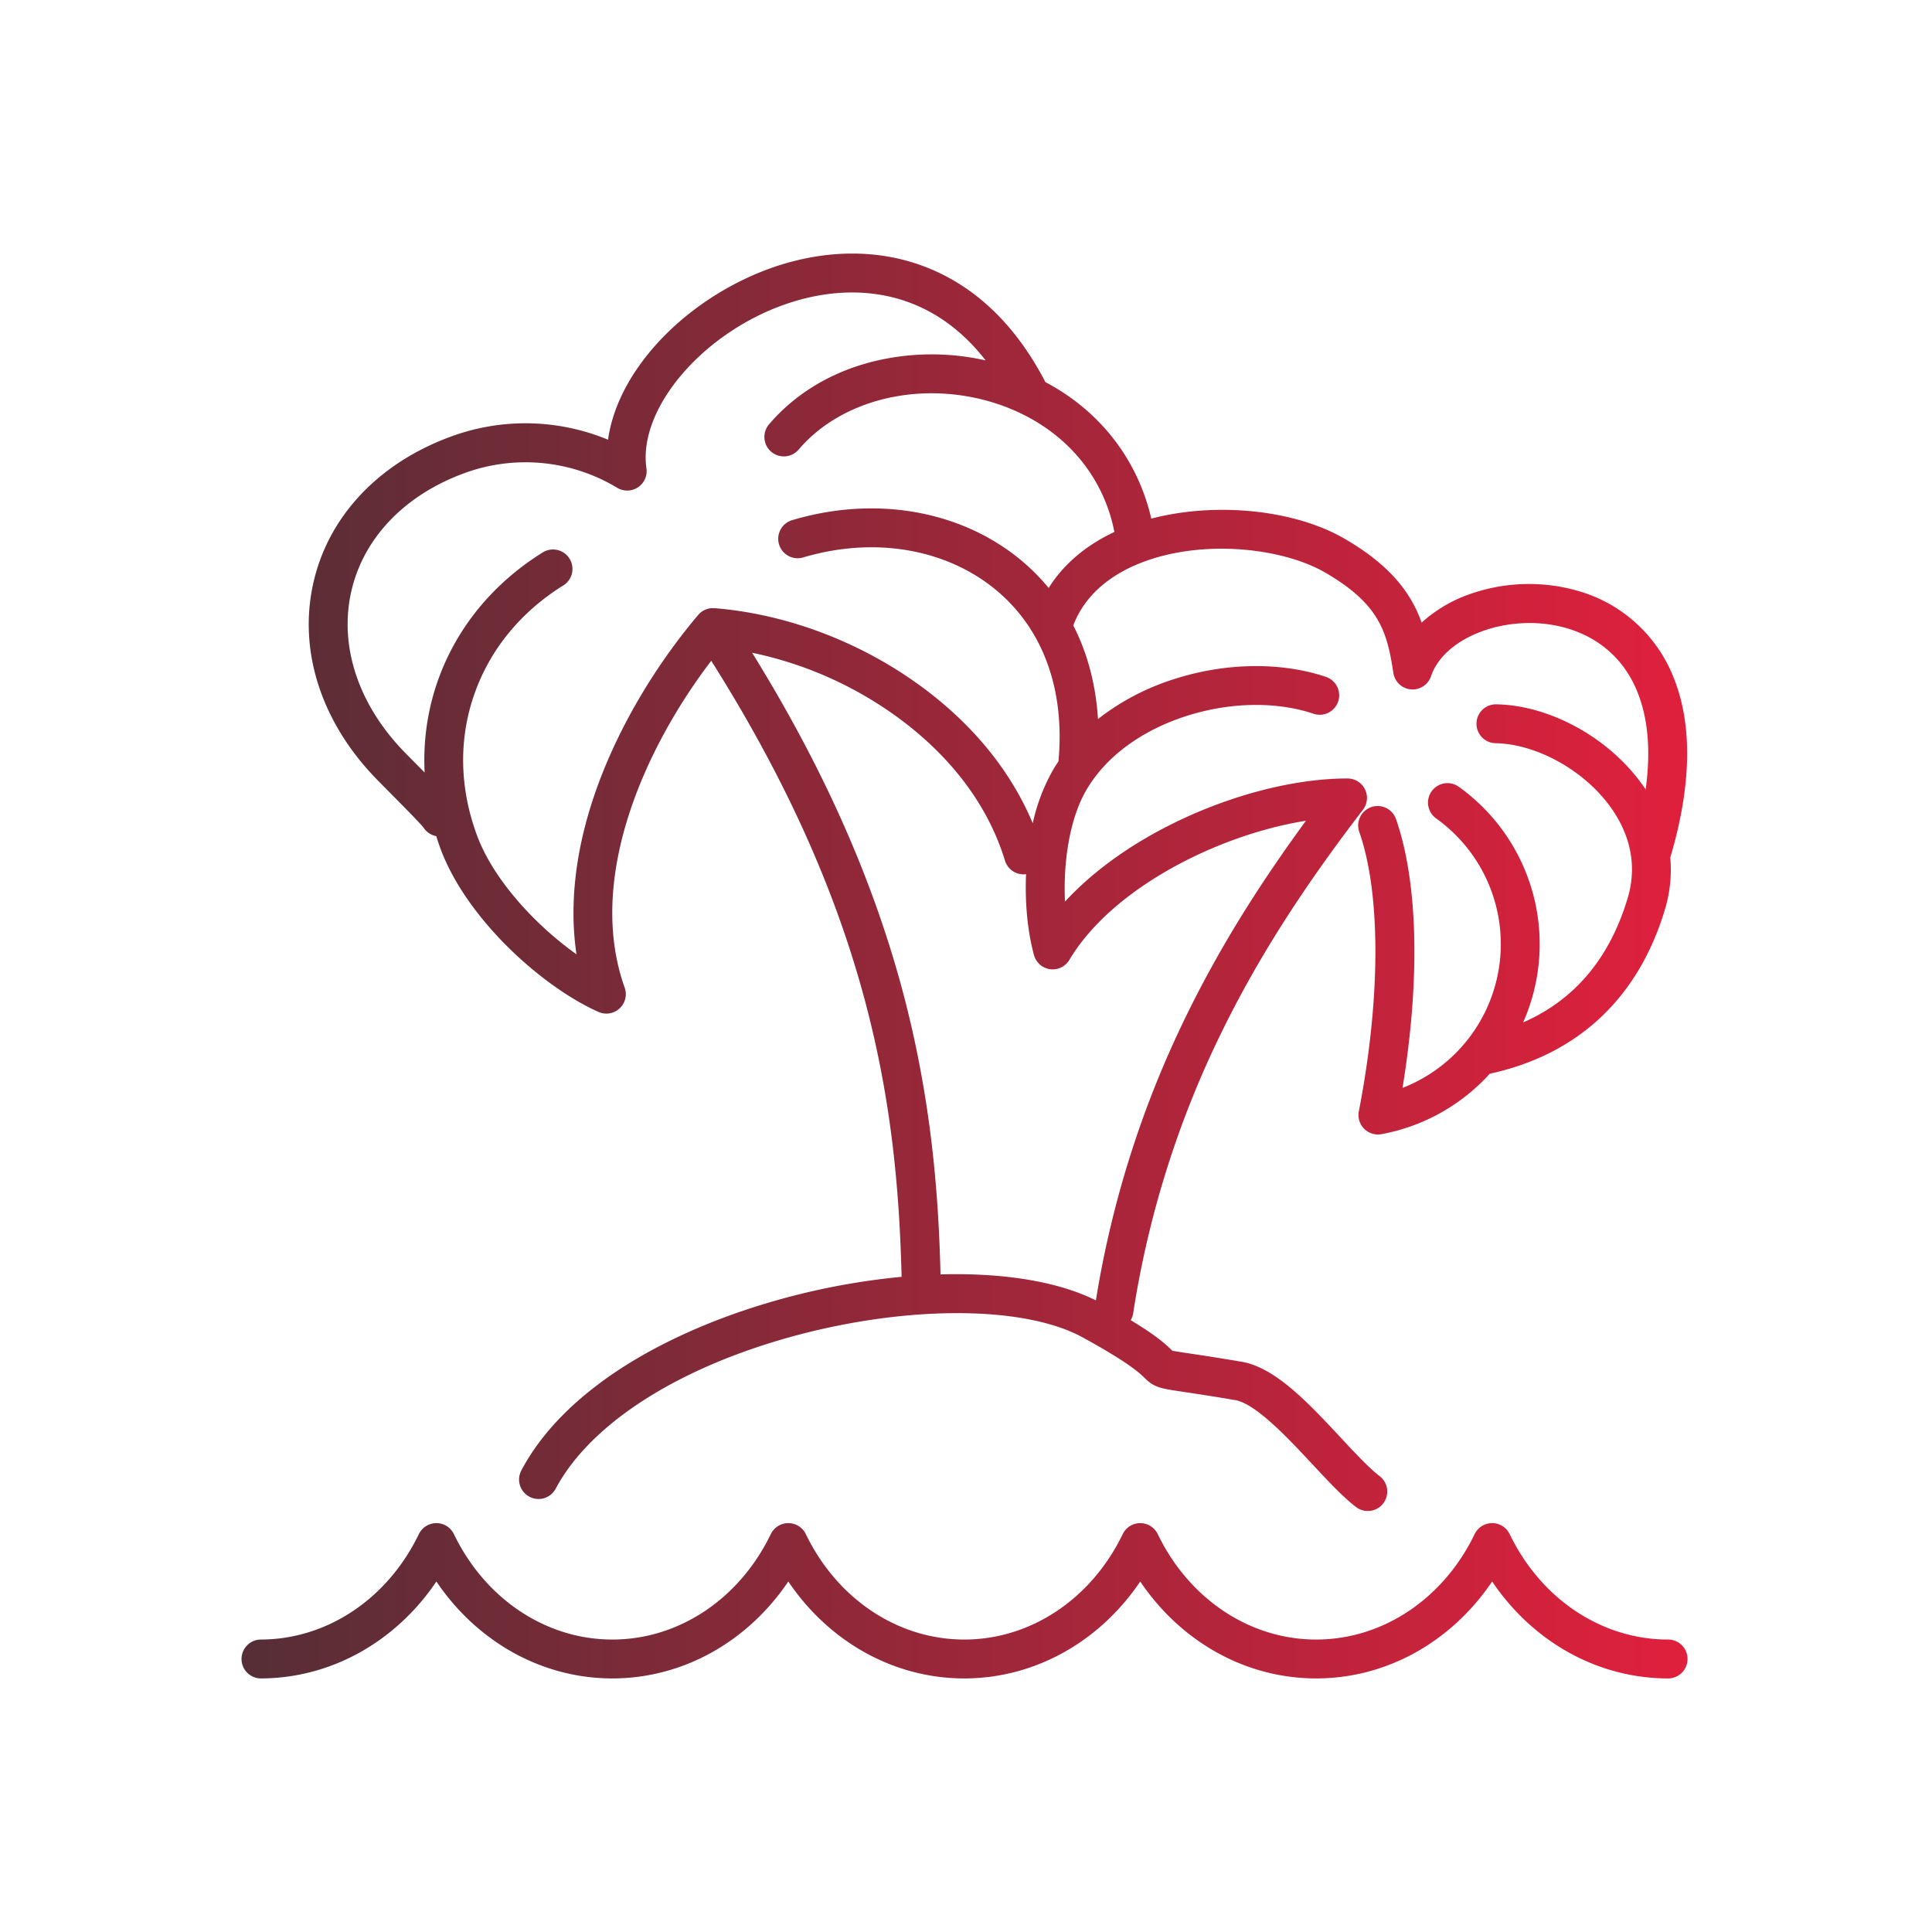
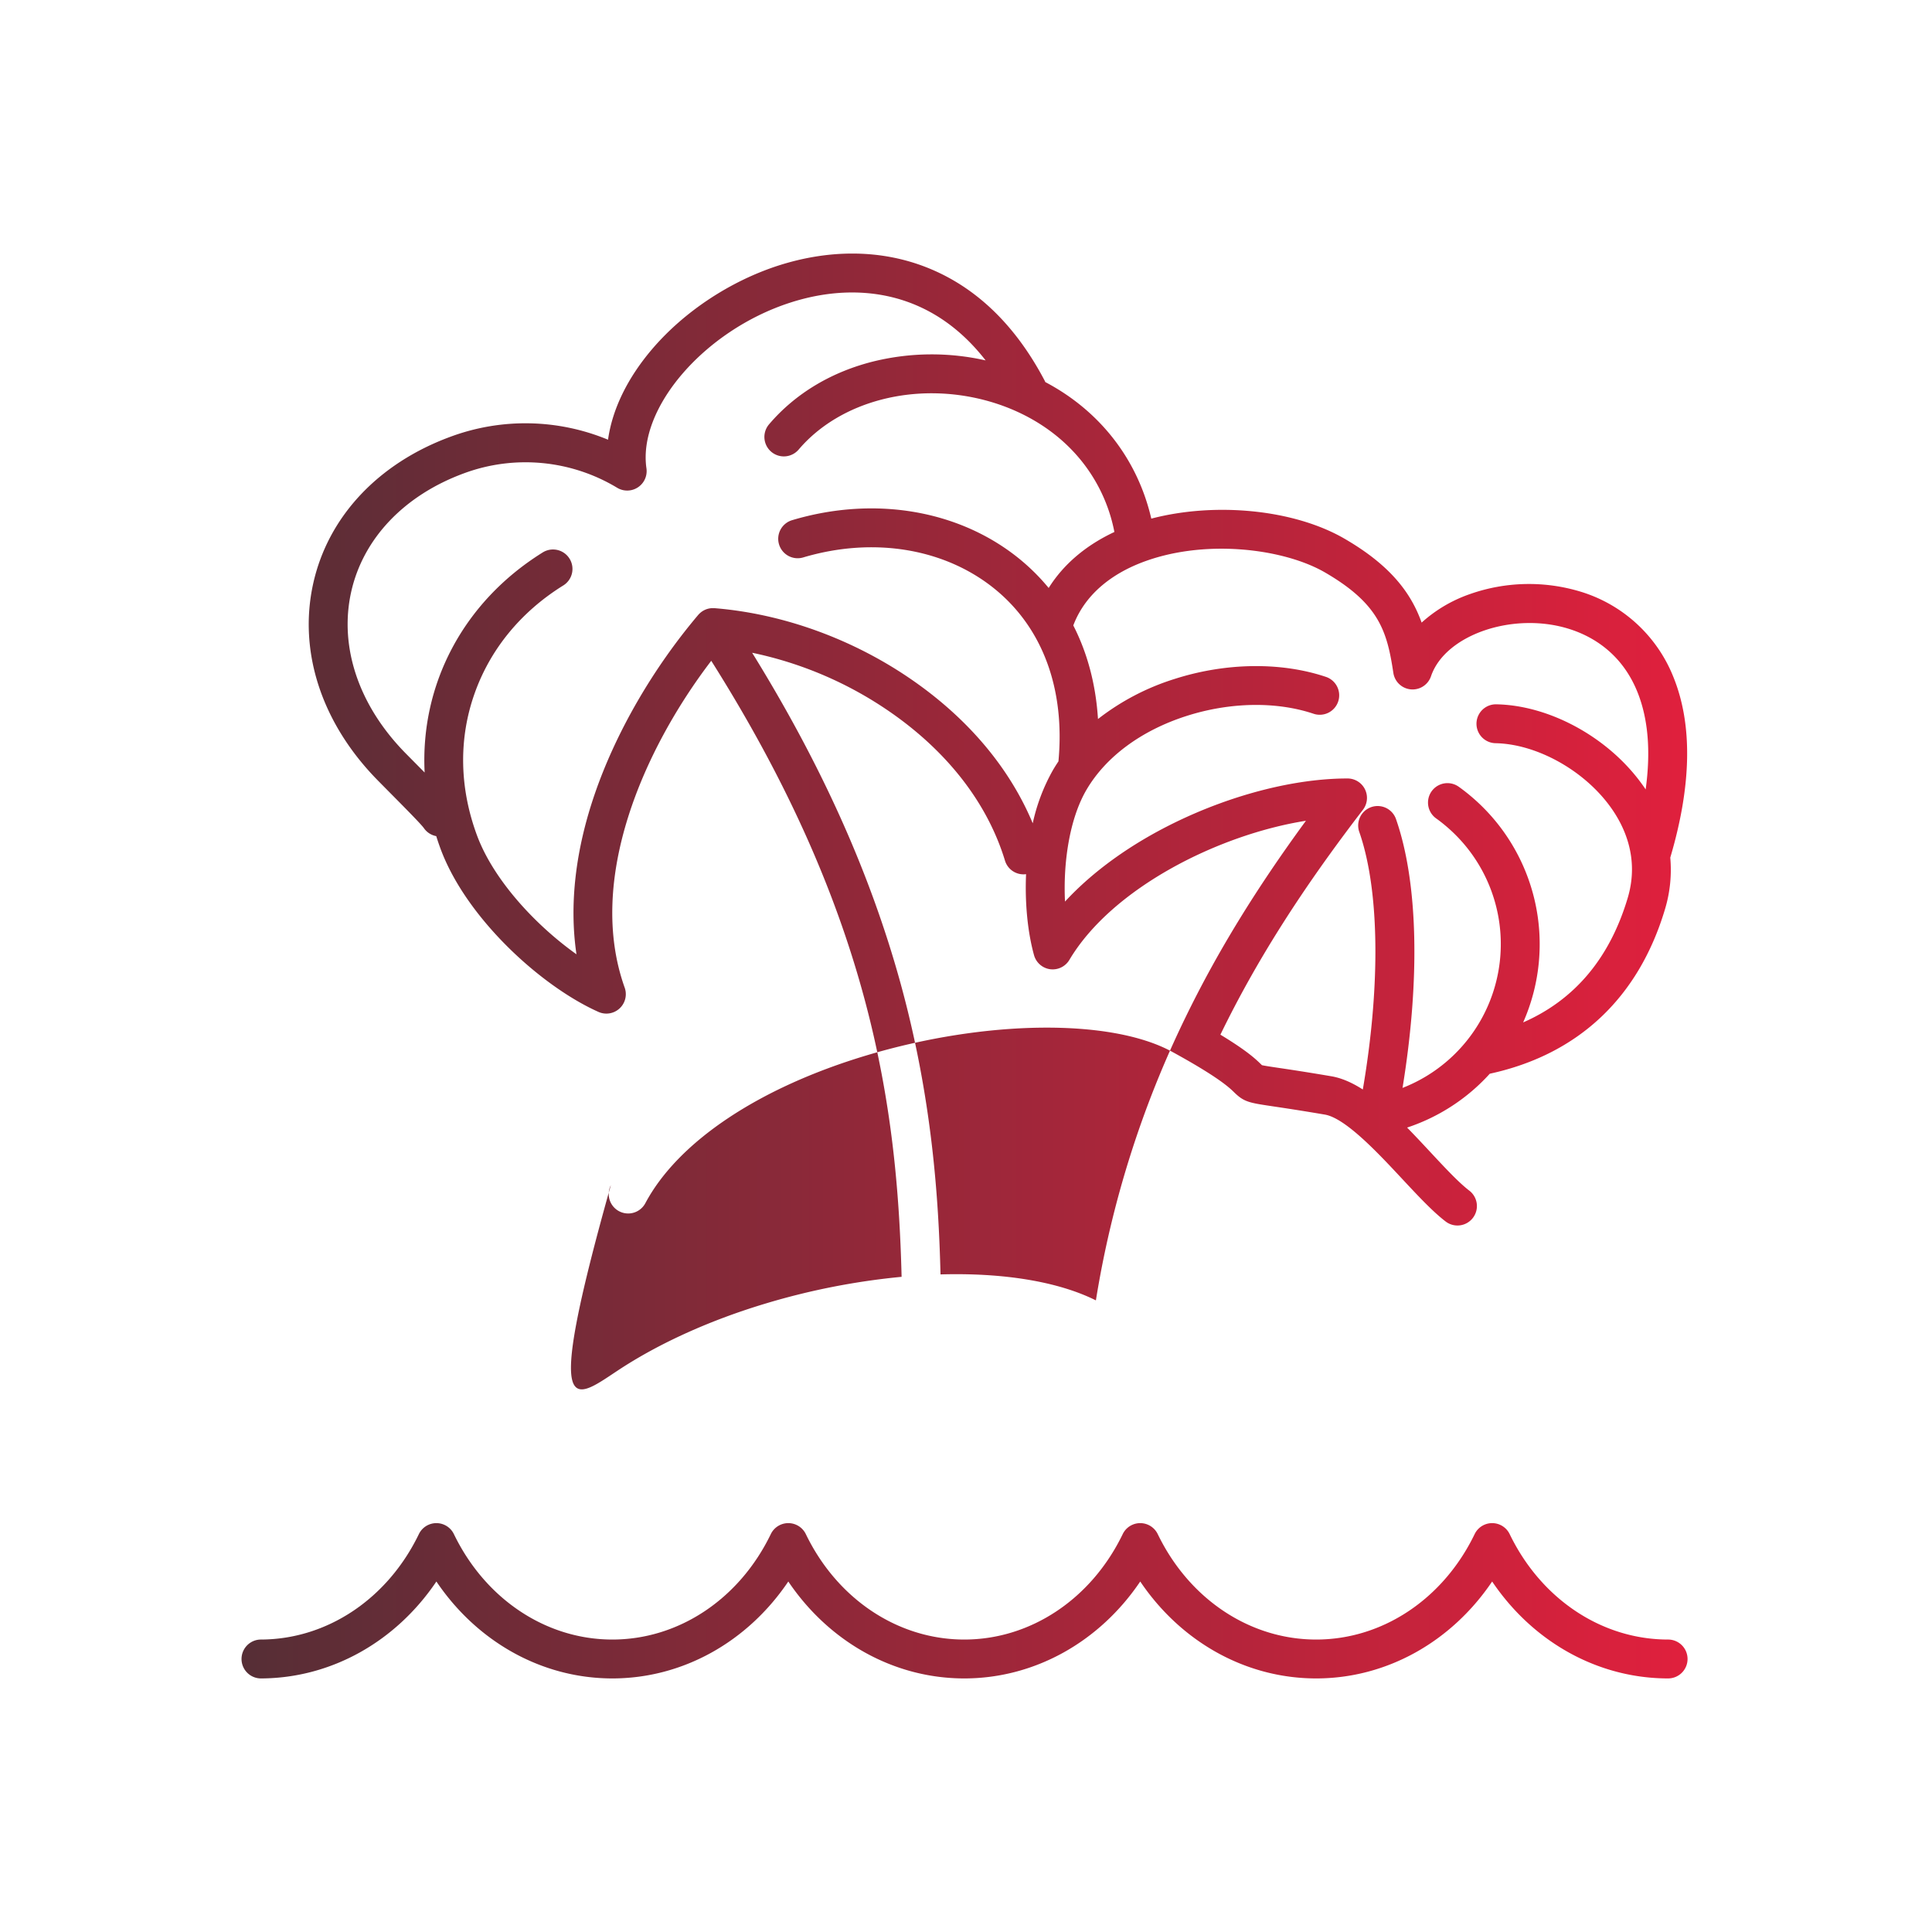
<svg xmlns="http://www.w3.org/2000/svg" id="Design" viewBox="0 0 1200 1200">
  <defs>
    <style>.cls-1{fill:url(#linear-gradient);}</style>
    <linearGradient id="linear-gradient" x1="149.68" y1="600" x2="1048.17" y2="600" gradientUnits="userSpaceOnUse">
      <stop offset="0" stop-color="#562e36" />
      <stop offset="1" stop-color="#e0203d" />
    </linearGradient>
  </defs>
-   <path class="cls-1" d="M1048.17,1030.42a12.08,12.08,0,0,1-12.08,12.08c-43.63,0-83.92-22.6-109.29-60.2-25.38,37.59-65.66,60.2-109.3,60.2s-83.91-22.61-109.28-60.2c-25.38,37.59-65.67,60.2-109.3,60.2S515,1019.89,489.63,982.3c-25.37,37.59-65.66,60.2-109.29,60.2s-83.92-22.61-109.29-60.2c-25.38,37.59-65.67,60.2-109.3,60.2a12.08,12.08,0,0,1,0-24.15c41.19,0,78.9-25.1,98.42-65.49a12.08,12.08,0,0,1,21.75,0c19.53,40.39,57.24,65.49,98.42,65.49s78.9-25.1,98.42-65.49a12.08,12.08,0,0,1,21.75,0c19.52,40.39,57.23,65.49,98.41,65.49s78.9-25.1,98.42-65.49a12.08,12.08,0,0,1,21.75,0c19.52,40.39,57.23,65.49,98.41,65.49s78.9-25.1,98.43-65.49a12.08,12.08,0,0,1,21.75,0c19.52,40.39,57.23,65.49,98.41,65.49A12.07,12.07,0,0,1,1048.17,1030.42ZM234.92,485c-35.1-35.53-49.81-80.24-40.36-122.66,9.22-41.33,40.27-74.52,85.21-91.06a134,134,0,0,1,97.89,1.83c2.63-18.83,12-38.24,27.44-56.33,19.81-23.19,48.22-42,78-51.71,30.91-10,61.74-10.13,89.15-.23,31.92,11.54,57.71,35.64,76.64,71.65.14.28.26.55.38.83,33.69,17.76,57.24,47.77,65.82,84.81,39.76-10.4,88.63-5.77,120.09,12.51,28.68,16.65,41.3,33.83,47.82,52.07a87.23,87.23,0,0,1,29.88-17.67,110.35,110.35,0,0,1,69.43-1.37,90.3,90.3,0,0,1,57.13,53c11.93,29.52,11.27,67.19-2,112a84.68,84.68,0,0,1-3.25,31.94c-16.42,55.12-54,90.4-108.86,102.3a120.25,120.25,0,0,1-67.27,37.54,12.45,12.45,0,0,1-2.18.2A12.09,12.09,0,0,1,844,690.26c13.62-70.19,13.71-135.06.27-173.54a12.08,12.08,0,0,1,22.8-8c13.73,39.3,15.1,99.38,4.07,167A95.89,95.89,0,0,0,898,513q-3-2.55-6-4.68a12.08,12.08,0,0,1,14-19.69c2.56,1.82,5.12,3.81,7.6,5.91a120.18,120.18,0,0,1,32.46,140.5c32-14,53.8-39.91,64.95-77.34,7.34-24.65-2-44.69-11.22-57.16C983.2,478,954,462,928.68,461.61a12.08,12.08,0,0,1,.32-24.15c32.86.44,69.14,20,90.27,48.78,1,1.36,2,2.72,2.87,4.1,3.27-23.72,1.57-44-5.14-60.61-9.81-24.27-28.3-34.62-42.09-39-34.67-11.08-77.32,3.43-86.09,29.31a12.08,12.08,0,0,1-23.38-2.07c-3.9-25.75-8.7-42.8-42.43-62.39-26-15.09-76.2-21.31-115.3-5.62-14.56,5.85-33,17.21-41.07,38.51,8.86,17.28,14,36.88,15.34,58.13a150.08,150.08,0,0,1,47.45-24.85c31.74-10.19,66-10.7,93.91-1.4a12.08,12.08,0,1,1-7.63,22.92c-23.18-7.72-51.93-7.18-78.89,1.48-28,9-50.08,25.35-62.1,46-10.57,18.19-14.41,45.54-13.22,69.24,17.23-18.68,40.64-35.61,68.21-49.08,35.62-17.4,74.7-27.38,107.23-27.39A12.08,12.08,0,0,1,846.52,503c-38.28,49.8-66.41,94.18-88.51,139.65a605.29,605.29,0,0,0-54.18,173.1,12,12,0,0,1-1.51,4.23c16.85,10.21,22.19,15.41,25.38,18.54l.43.41c1.7.39,5.75,1,10.34,1.68,6.81,1,17.11,2.55,32.72,5.2,20.95,3.55,41.65,25.76,61.66,47.24,8.91,9.56,17.33,18.59,23.84,23.63a12.08,12.08,0,1,1-14.78,19.1c-8.07-6.24-17.13-16-26.73-26.27-14.83-15.91-35.14-37.7-48-39.89-15.36-2.61-25.51-4.12-32.23-5.12-14.82-2.21-17.91-2.67-24.09-8.71-2.84-2.78-9.51-9.29-38.46-25.14-38-20.82-116-19.94-189.71,2.16-67.16,20.14-117.32,53.69-137.63,92a12.08,12.08,0,0,1-21.35-11.3C336.13,890,357,868.63,385.62,850c25.1-16.29,56.25-30.27,90.09-40.41A437,437,0,0,1,560,793.06C557.35,687,540.82,567.22,441.77,410.43,400,465.09,364,546.25,388,613.43a12.07,12.07,0,0,1-16.32,15.07c-35.77-16-82.25-58.4-98.11-101.47q-1.41-3.84-2.62-7.7a12,12,0,0,1-7.69-5c-1.83-2.56-12.36-13.18-20.82-21.72ZM652.25,602a12.07,12.07,0,0,1-10-8.75c-3.86-13.94-5.74-31.83-4.94-50.29a12,12,0,0,1-13.11-8.45c-10.75-35.24-35.11-66.94-70.45-91.67a234.54,234.54,0,0,0-86.58-37.4c43,69.47,73.19,136.65,92,204.67,19.8,71.75,23.84,134.51,25,181.45,38.6-1.1,72.75,4.27,96.51,16.13A628.07,628.07,0,0,1,736.29,632c19.57-40.27,43.63-79.59,74.85-122.21-54.12,8.56-120.31,41.66-146.91,86.38A12.08,12.08,0,0,1,652.25,602ZM252.11,468.06l7.44,7.52,4.2,4.24C261,425.54,287.4,374.14,336.87,343.27a12.08,12.08,0,1,1,12.79,20.49c-26.2,16.35-45.2,39.55-54.93,67.11-9.89,28-9.39,58.35,1.47,87.81,10.22,27.78,36.46,56,61.86,74.05-4.56-30.65-.71-64.66,11.5-100,13.13-38,35.8-77.22,63.84-110.47l.06-.08c.06-.06.11-.13.17-.2a.74.74,0,0,0,.12-.13q.36-.41.75-.78l.23-.22c.27-.24.54-.47.83-.69l.19-.15a12.5,12.5,0,0,1,3.6-1.79l.19-.05a10.12,10.12,0,0,1,1.09-.25l.31-.06c.33-.05.66-.09,1-.11l.38,0h1.27l.11,0h.13c43.05,3.49,87,19.58,123.74,45.31,34.44,24.1,59.7,54.38,73.88,88.3a118,118,0,0,1,12.39-32.75c1.12-1.94,2.32-3.84,3.58-5.71C661.56,428.57,648,391,619,366.75c-31.13-26-76-33.66-120.11-20.52a12.07,12.07,0,1,1-6.9-23.14c51.85-15.47,105.12-6.08,142.49,25.11a129.37,129.37,0,0,1,16.87,17c9.15-14.61,22.94-26.4,40.82-34.78A101,101,0,0,0,665,278.72c-13.56-13.82-31.38-24.08-51.52-29.68-44.38-12.33-91.57-.2-117.42,30.19a12.08,12.08,0,0,1-18.4-15.66c16.29-19.14,38.89-32.7,65.35-39.2a151.74,151.74,0,0,1,69.18-.52c-13.54-17.41-29.68-29.57-48.2-36.26-22.31-8.06-47.71-7.9-73.47.48-52.88,17.19-94.46,65.24-89,102.82A12.08,12.08,0,0,1,383.39,303a110.21,110.21,0,0,0-95.27-9c-37.08,13.65-62.59,40.5-70,73.66C210.5,401.87,222.89,438.48,252.11,468.06Z" />
+   <path class="cls-1" d="M1048.17,1030.42a12.08,12.08,0,0,1-12.08,12.08c-43.63,0-83.92-22.6-109.29-60.2-25.38,37.59-65.66,60.2-109.3,60.2s-83.91-22.61-109.28-60.2c-25.38,37.59-65.67,60.2-109.3,60.2S515,1019.89,489.63,982.3c-25.37,37.59-65.66,60.2-109.29,60.2s-83.92-22.61-109.29-60.2c-25.38,37.59-65.67,60.2-109.3,60.2a12.08,12.08,0,0,1,0-24.15c41.19,0,78.9-25.1,98.42-65.49a12.08,12.08,0,0,1,21.75,0c19.53,40.39,57.24,65.49,98.42,65.49s78.9-25.1,98.42-65.49a12.08,12.08,0,0,1,21.75,0c19.52,40.39,57.23,65.49,98.41,65.49s78.9-25.1,98.42-65.49a12.08,12.08,0,0,1,21.75,0c19.52,40.39,57.23,65.49,98.41,65.49s78.9-25.1,98.43-65.49a12.08,12.08,0,0,1,21.75,0c19.52,40.39,57.23,65.49,98.41,65.49A12.07,12.07,0,0,1,1048.17,1030.42ZM234.92,485c-35.1-35.53-49.81-80.24-40.36-122.66,9.22-41.33,40.27-74.52,85.21-91.06a134,134,0,0,1,97.89,1.83c2.63-18.83,12-38.24,27.44-56.33,19.81-23.19,48.22-42,78-51.71,30.91-10,61.74-10.13,89.15-.23,31.92,11.54,57.71,35.64,76.64,71.65.14.28.26.55.38.83,33.69,17.76,57.24,47.77,65.82,84.81,39.76-10.4,88.63-5.77,120.09,12.51,28.68,16.65,41.3,33.83,47.82,52.07a87.23,87.23,0,0,1,29.88-17.67,110.35,110.35,0,0,1,69.43-1.37,90.3,90.3,0,0,1,57.13,53c11.93,29.52,11.27,67.19-2,112a84.68,84.68,0,0,1-3.25,31.94c-16.42,55.12-54,90.4-108.86,102.3a120.25,120.25,0,0,1-67.27,37.54,12.45,12.45,0,0,1-2.18.2A12.09,12.09,0,0,1,844,690.26c13.62-70.19,13.71-135.06.27-173.54a12.08,12.08,0,0,1,22.8-8c13.73,39.3,15.1,99.38,4.07,167A95.89,95.89,0,0,0,898,513q-3-2.55-6-4.68a12.08,12.08,0,0,1,14-19.69c2.56,1.82,5.12,3.81,7.6,5.91a120.18,120.18,0,0,1,32.46,140.5c32-14,53.8-39.91,64.95-77.34,7.34-24.65-2-44.69-11.22-57.16C983.2,478,954,462,928.68,461.61a12.08,12.08,0,0,1,.32-24.15c32.86.44,69.14,20,90.27,48.78,1,1.36,2,2.72,2.87,4.1,3.27-23.72,1.57-44-5.14-60.61-9.81-24.27-28.3-34.62-42.09-39-34.67-11.08-77.32,3.43-86.09,29.31a12.08,12.08,0,0,1-23.38-2.07c-3.9-25.75-8.7-42.8-42.43-62.39-26-15.09-76.2-21.31-115.3-5.62-14.56,5.85-33,17.21-41.07,38.51,8.86,17.28,14,36.88,15.34,58.13a150.08,150.08,0,0,1,47.45-24.85c31.74-10.19,66-10.7,93.91-1.4a12.08,12.08,0,1,1-7.63,22.92c-23.18-7.72-51.93-7.18-78.89,1.48-28,9-50.08,25.35-62.1,46-10.57,18.19-14.41,45.54-13.22,69.24,17.23-18.68,40.64-35.61,68.21-49.08,35.62-17.4,74.7-27.38,107.23-27.39A12.08,12.08,0,0,1,846.52,503c-38.28,49.8-66.41,94.18-88.51,139.65c16.85,10.21,22.19,15.41,25.38,18.54l.43.41c1.7.39,5.75,1,10.34,1.68,6.81,1,17.11,2.55,32.72,5.2,20.95,3.55,41.65,25.76,61.66,47.24,8.91,9.56,17.33,18.59,23.84,23.63a12.08,12.08,0,1,1-14.78,19.1c-8.07-6.24-17.13-16-26.73-26.27-14.83-15.91-35.14-37.7-48-39.89-15.36-2.61-25.51-4.12-32.23-5.12-14.82-2.21-17.91-2.67-24.09-8.71-2.84-2.78-9.51-9.29-38.46-25.14-38-20.82-116-19.94-189.71,2.16-67.16,20.14-117.32,53.69-137.63,92a12.08,12.08,0,0,1-21.35-11.3C336.13,890,357,868.63,385.62,850c25.1-16.29,56.25-30.27,90.09-40.41A437,437,0,0,1,560,793.06C557.35,687,540.82,567.22,441.77,410.43,400,465.09,364,546.25,388,613.43a12.07,12.07,0,0,1-16.32,15.07c-35.77-16-82.25-58.4-98.11-101.47q-1.41-3.84-2.62-7.7a12,12,0,0,1-7.69-5c-1.83-2.56-12.36-13.18-20.82-21.72ZM652.25,602a12.07,12.07,0,0,1-10-8.75c-3.86-13.94-5.74-31.83-4.94-50.29a12,12,0,0,1-13.11-8.45c-10.75-35.24-35.11-66.94-70.45-91.67a234.54,234.54,0,0,0-86.58-37.4c43,69.47,73.19,136.65,92,204.67,19.8,71.75,23.84,134.51,25,181.45,38.6-1.1,72.75,4.27,96.51,16.13A628.07,628.07,0,0,1,736.29,632c19.57-40.27,43.63-79.59,74.85-122.21-54.12,8.56-120.31,41.66-146.91,86.38A12.08,12.08,0,0,1,652.25,602ZM252.11,468.06l7.44,7.52,4.2,4.24C261,425.54,287.4,374.14,336.87,343.27a12.08,12.08,0,1,1,12.79,20.49c-26.2,16.35-45.2,39.55-54.93,67.11-9.89,28-9.39,58.35,1.47,87.81,10.22,27.78,36.46,56,61.86,74.05-4.56-30.65-.71-64.66,11.5-100,13.13-38,35.8-77.22,63.84-110.47l.06-.08c.06-.06.11-.13.17-.2a.74.74,0,0,0,.12-.13q.36-.41.75-.78l.23-.22c.27-.24.54-.47.83-.69l.19-.15a12.5,12.5,0,0,1,3.6-1.79l.19-.05a10.12,10.12,0,0,1,1.09-.25l.31-.06c.33-.05.66-.09,1-.11l.38,0h1.27l.11,0h.13c43.05,3.49,87,19.58,123.74,45.31,34.44,24.1,59.7,54.38,73.88,88.3a118,118,0,0,1,12.39-32.75c1.12-1.94,2.32-3.84,3.58-5.71C661.56,428.57,648,391,619,366.75c-31.13-26-76-33.66-120.11-20.52a12.07,12.07,0,1,1-6.9-23.14c51.85-15.47,105.12-6.08,142.49,25.11a129.37,129.37,0,0,1,16.87,17c9.15-14.61,22.94-26.4,40.82-34.78A101,101,0,0,0,665,278.72c-13.56-13.82-31.38-24.08-51.52-29.68-44.38-12.33-91.57-.2-117.42,30.19a12.08,12.08,0,0,1-18.4-15.66c16.29-19.14,38.89-32.7,65.35-39.2a151.74,151.74,0,0,1,69.18-.52c-13.54-17.41-29.68-29.57-48.2-36.26-22.31-8.06-47.71-7.9-73.47.48-52.88,17.19-94.46,65.24-89,102.82A12.08,12.08,0,0,1,383.39,303a110.21,110.21,0,0,0-95.27-9c-37.08,13.65-62.59,40.5-70,73.66C210.5,401.87,222.89,438.48,252.11,468.06Z" />
</svg>